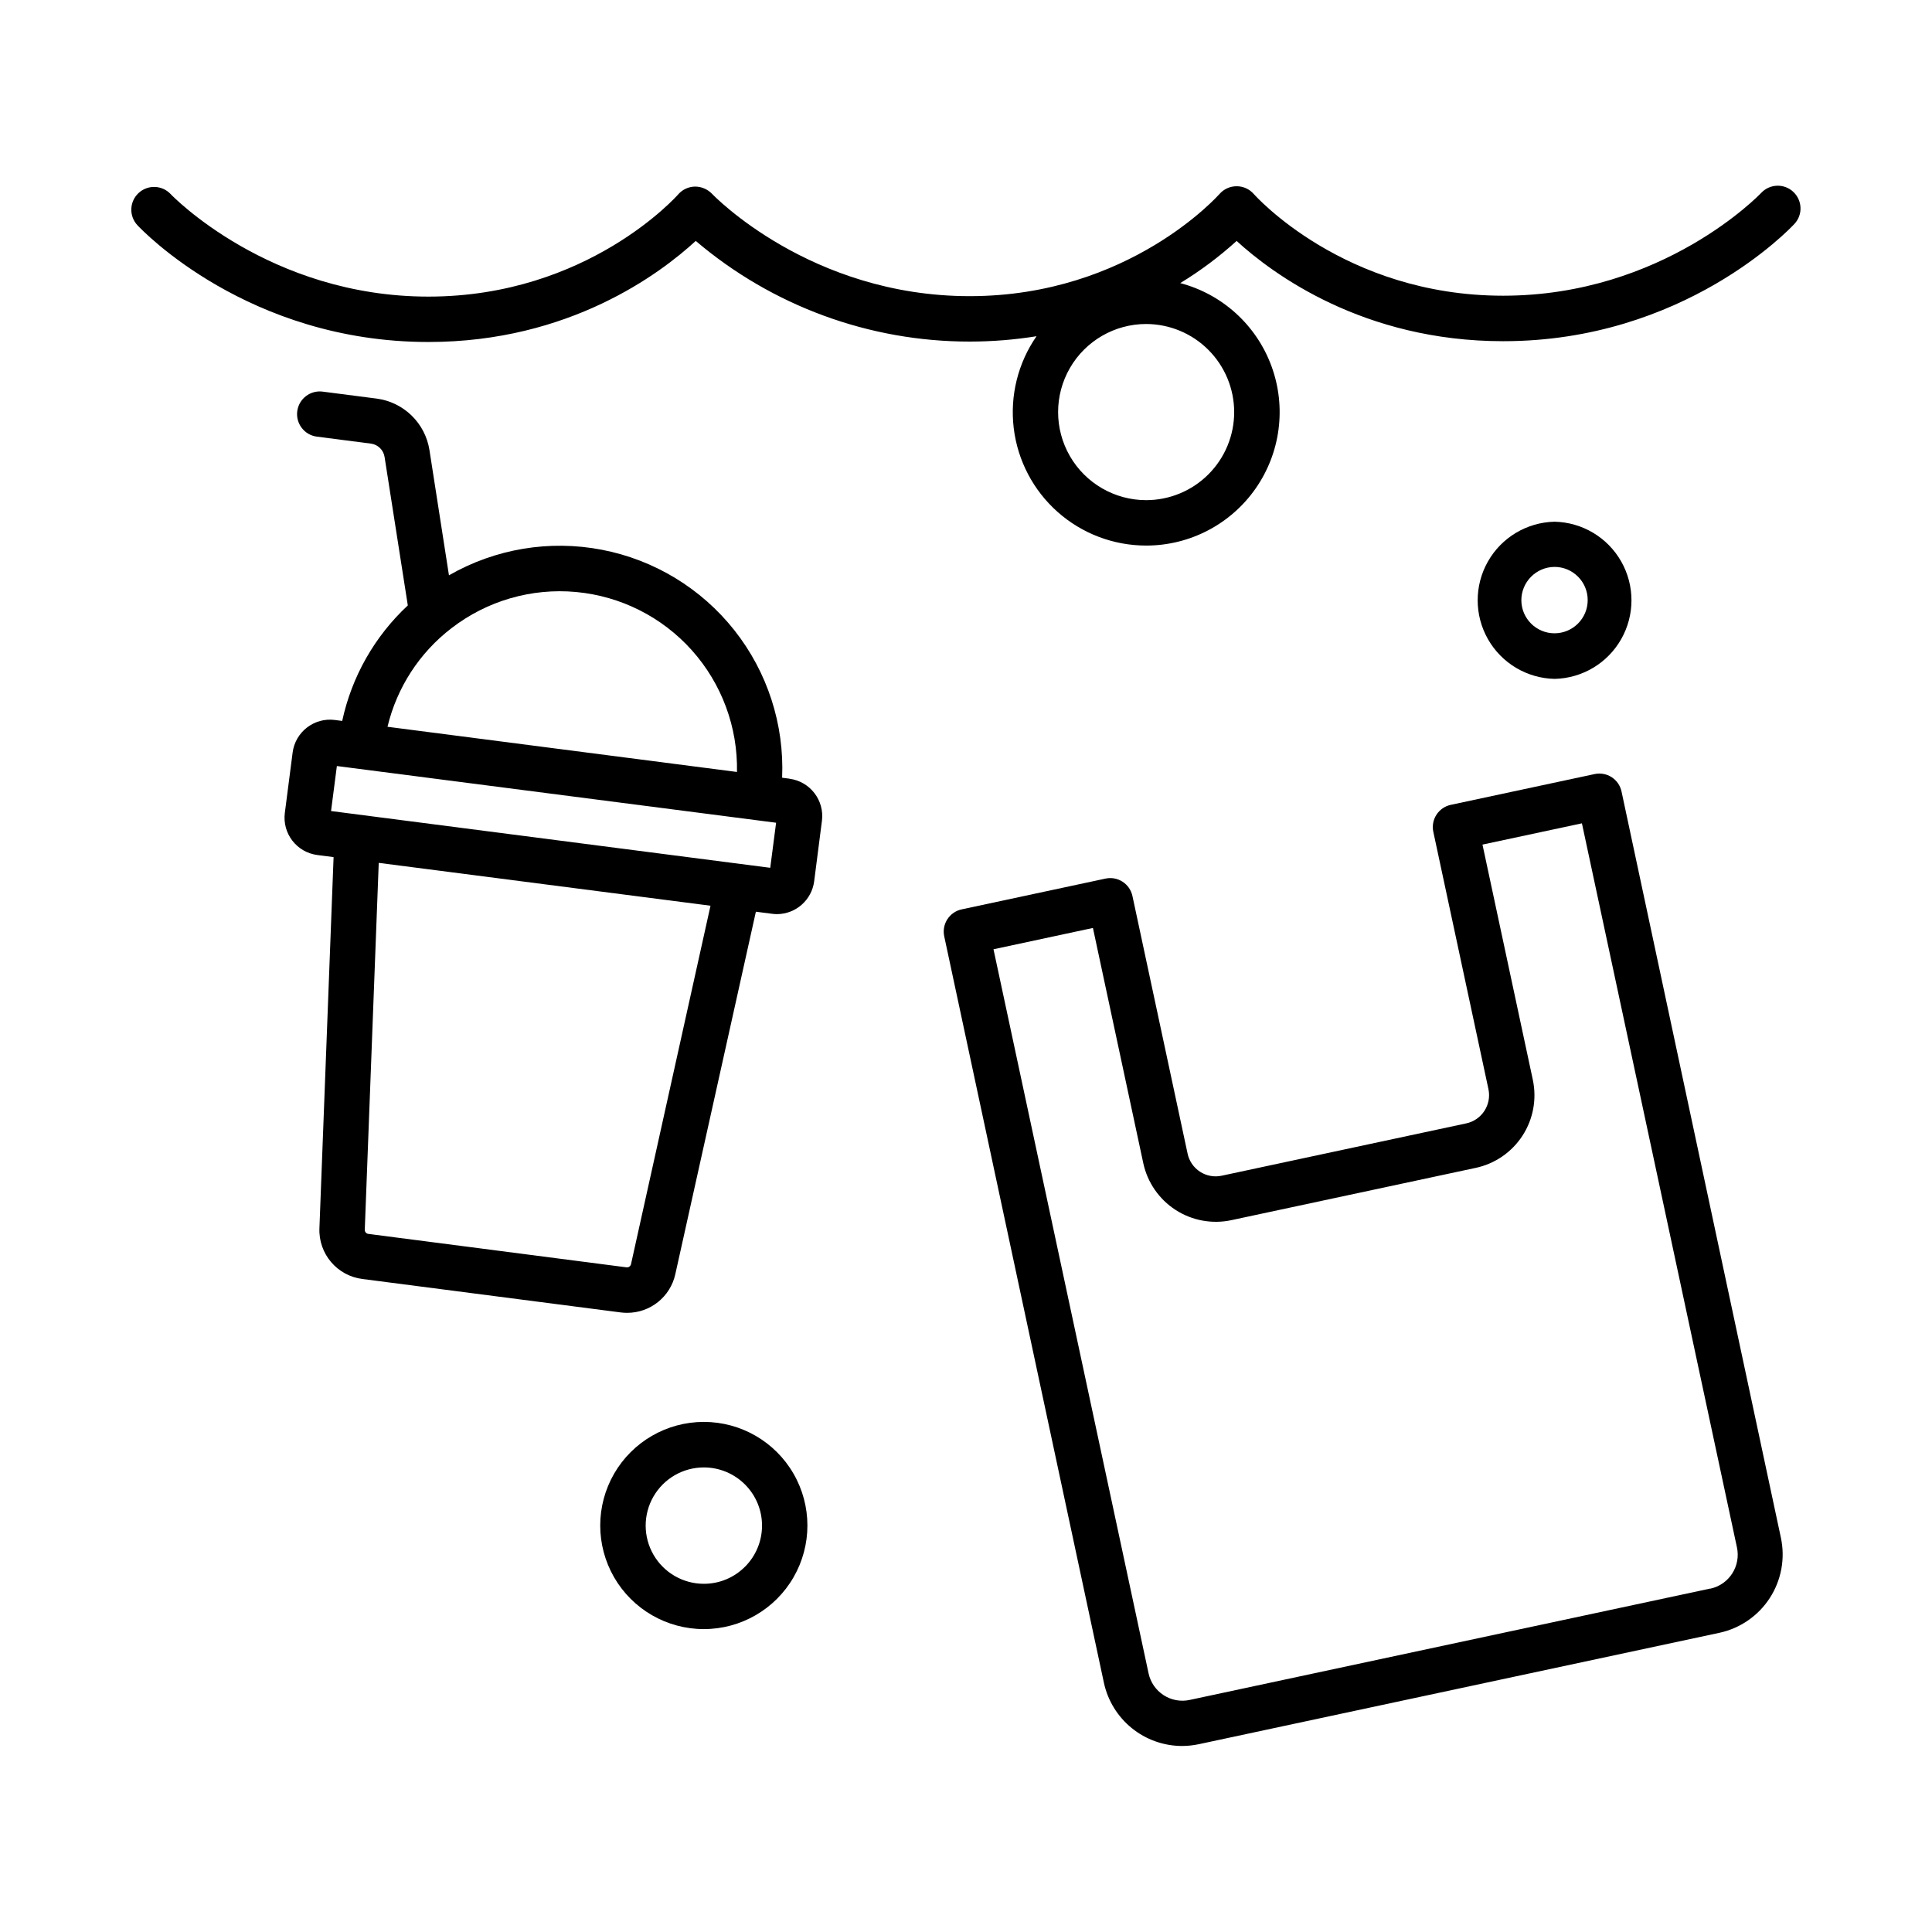
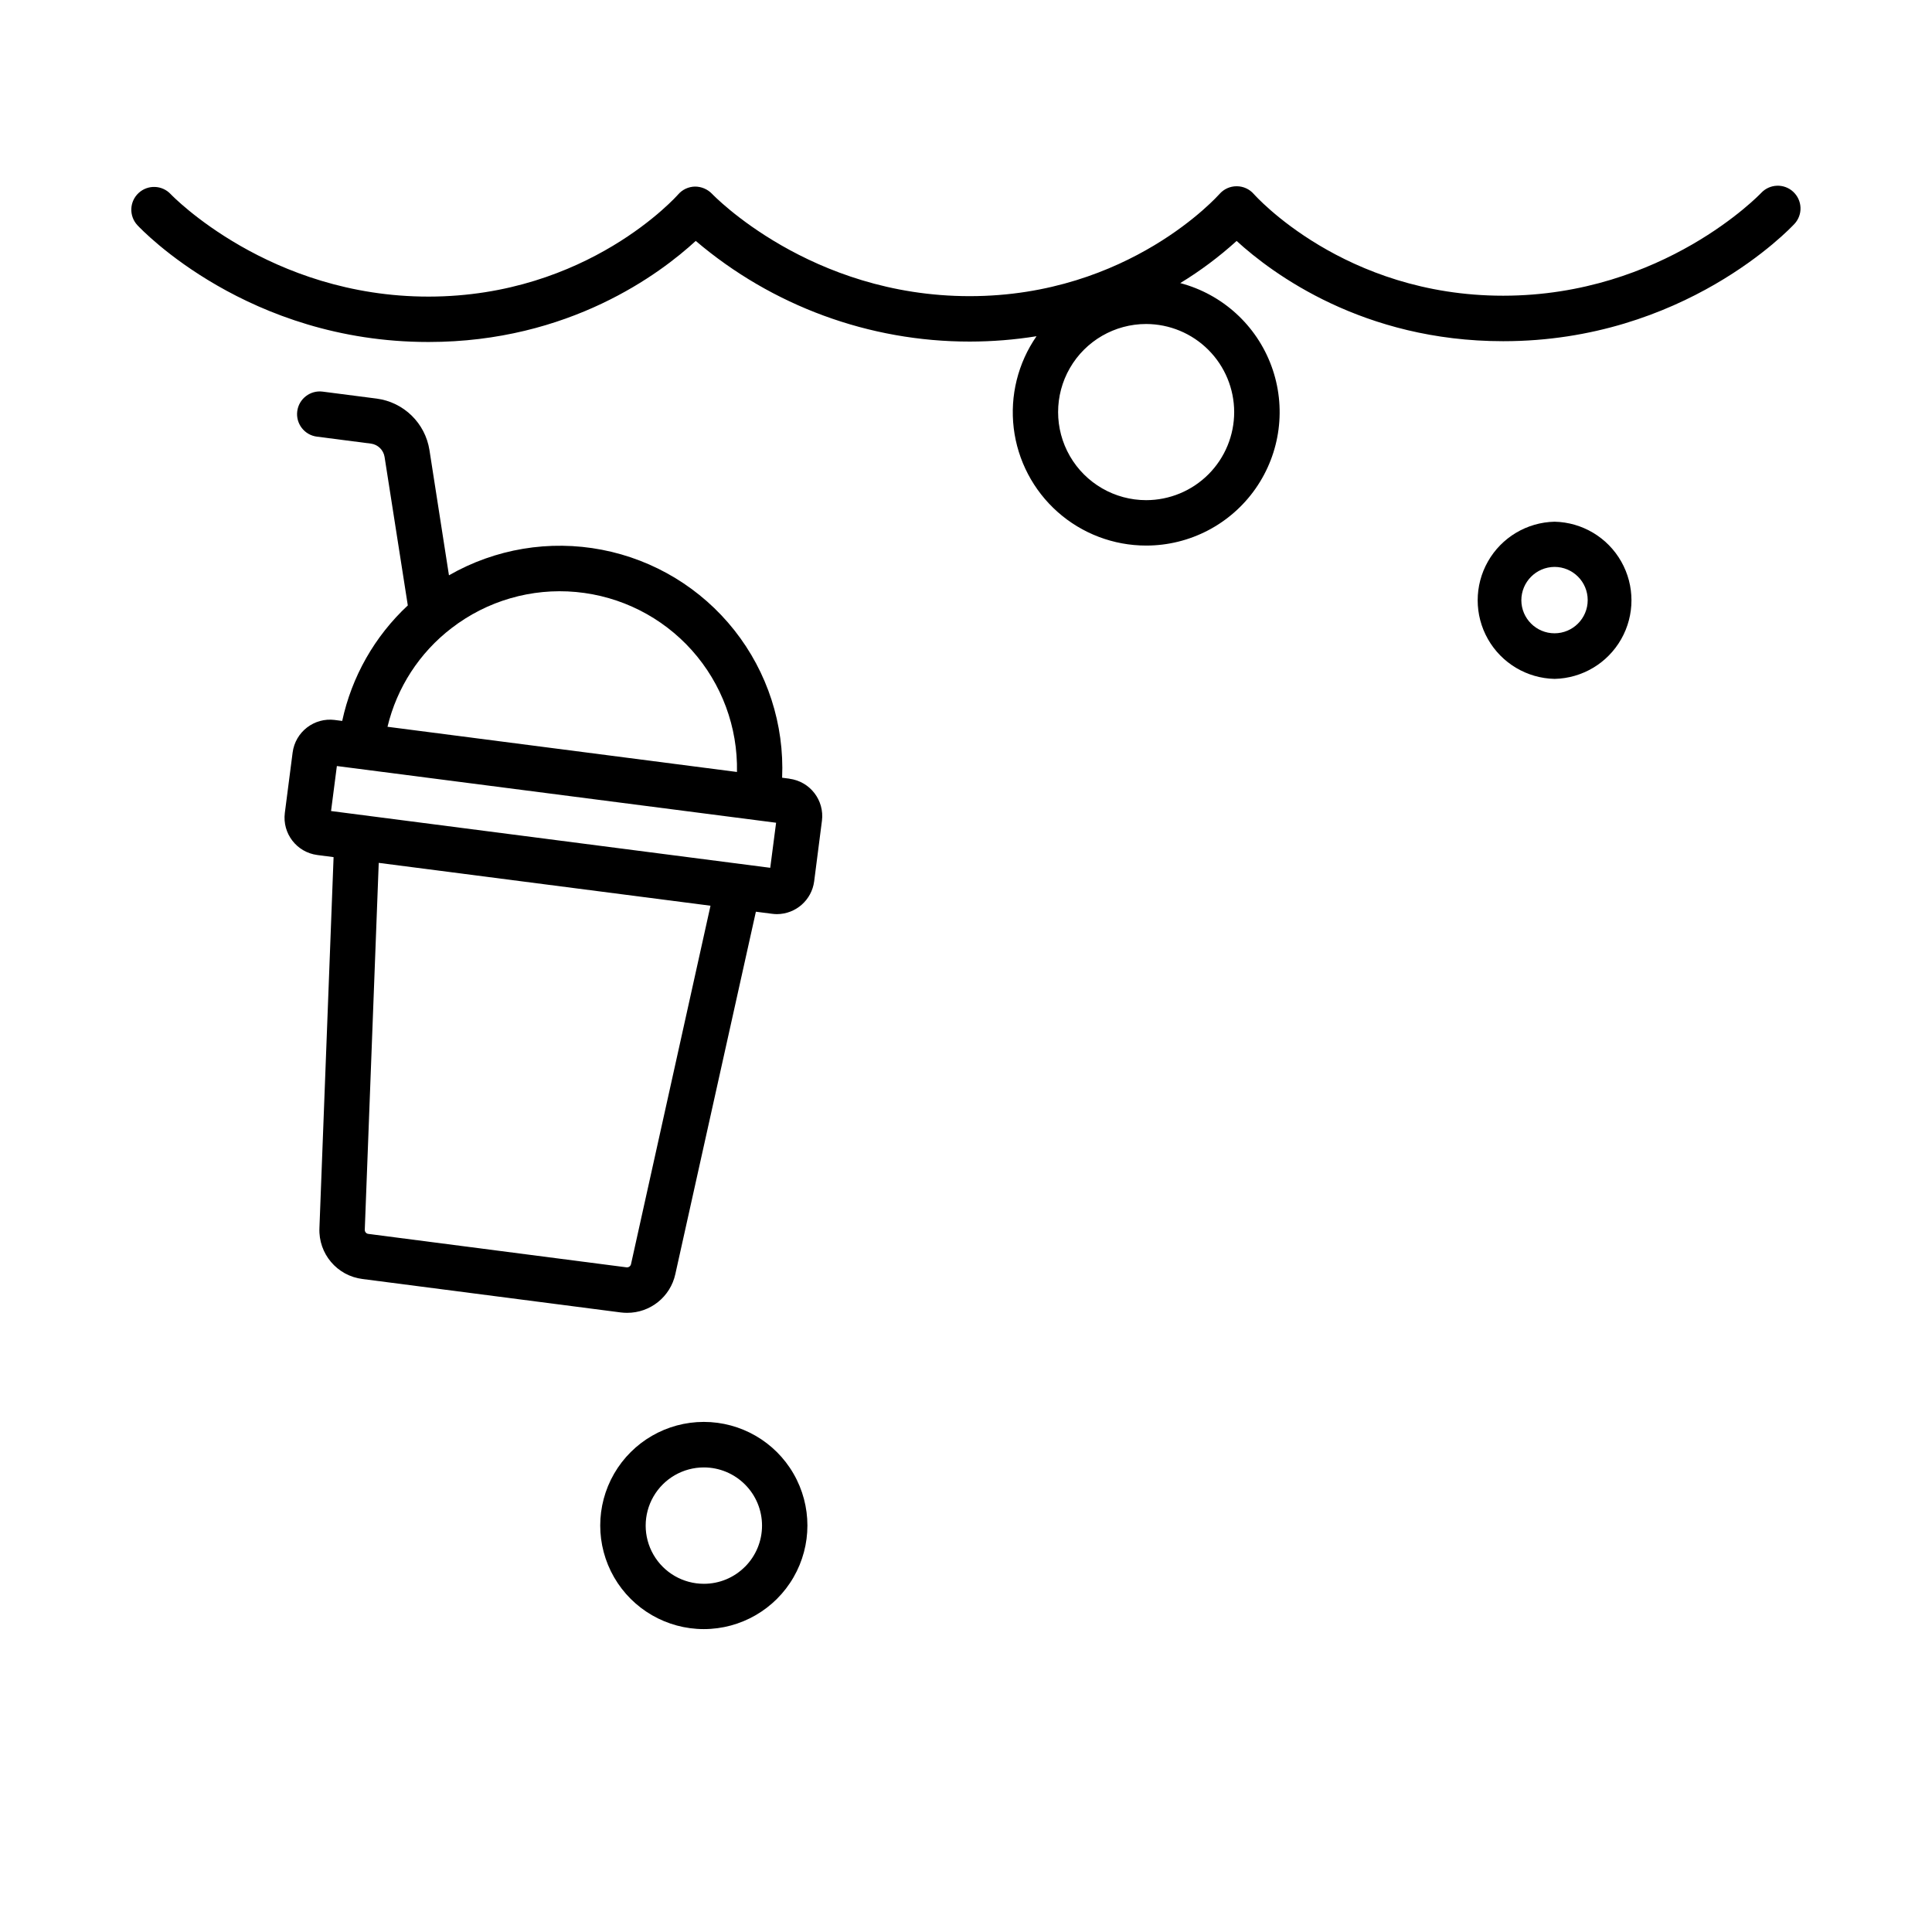
<svg xmlns="http://www.w3.org/2000/svg" fill="#000000" width="800px" height="800px" version="1.1" viewBox="144 144 512 512">
  <g>
    <path d="m619.23 194.83c-2.43-2.262-6.234-2.129-8.5 0.297-0.254 0.266-25.949 27.207-68.328 27.238h-0.078c-42.164 0-65.82-26.688-66.047-26.941h-0.004c-1.145-1.32-2.809-2.074-4.555-2.066-1.75-0.004-3.41 0.754-4.555 2.074-0.258 0.258-23.875 27.012-66.105 27.051h-0.078c-42.312 0-68.035-26.863-68.281-27.117-1.188-1.234-2.824-1.93-4.535-1.922-1.715 0.035-3.328 0.793-4.449 2.086-0.234 0.266-23.883 27.031-66.094 27.07-42.215 0.039-68.113-26.863-68.359-27.129-2.266-2.445-6.082-2.594-8.527-0.328-2.445 2.262-2.594 6.082-0.328 8.527 1.172 1.258 29.344 30.957 77.086 30.957h0.098c37.266 0 61.383-18.125 70.789-26.785 20.262 17.238 46 26.695 72.602 26.676h0.098c5.898-0.008 11.789-0.48 17.613-1.418-4.926 7.106-7.074 15.77-6.043 24.355 1.035 8.582 5.176 16.492 11.648 22.227 6.469 5.734 14.816 8.898 23.461 8.895 11.555 0 22.379-5.644 28.992-15.117 6.617-9.473 8.188-21.578 4.207-32.426-3.977-10.848-13.004-19.066-24.176-22.016 5.32-3.242 10.32-6.984 14.938-11.168 9.504 8.688 33.562 26.566 70.602 26.566h0.09c47.805 0 75.957-29.816 77.137-31.086v0.004c1.086-1.168 1.668-2.723 1.605-4.316-0.059-1.594-0.75-3.102-1.922-4.188zm-148.16 58.352c0.008 6.191-2.445 12.133-6.82 16.516-4.375 4.379-10.312 6.844-16.5 6.848-8.34 0-16.047-4.449-20.215-11.672-4.168-7.223-4.168-16.117 0-23.34 4.168-7.223 11.875-11.672 20.215-11.672 6.18 0.016 12.105 2.477 16.473 6.848 4.371 4.367 6.832 10.293 6.848 16.473z" />
    <path d="m555.98 323.91c7.332-0.156 14.039-4.16 17.66-10.539 3.621-6.379 3.621-14.191 0-20.57-3.621-6.379-10.328-10.383-17.66-10.543-7.336 0.16-14.043 4.164-17.664 10.543-3.621 6.379-3.621 14.191 0 20.57 3.621 6.379 10.328 10.383 17.664 10.539zm-8.809-20.82c0-4.863 3.922-8.816 8.789-8.855 4.856 0 8.797 3.938 8.797 8.797s-3.941 8.797-8.797 8.797c-4.832-0.004-8.758-3.906-8.789-8.738z" />
    <path d="m330.52 520.82c-9.809 0-18.871 5.234-23.777 13.727-4.902 8.496-4.902 18.961 0 27.453 4.906 8.496 13.969 13.727 23.777 13.727 9.809 0 18.871-5.231 23.773-13.727 4.906-8.492 4.906-18.957 0-27.453-4.902-8.492-13.965-13.727-23.773-13.727zm10.914 38.375h-0.004c-2.883 2.906-6.809 4.535-10.902 4.527-5.508 0-10.598-2.938-13.352-7.711-2.754-4.769-2.754-10.648 0-15.418 2.754-4.769 7.844-7.711 13.352-7.711 4.09 0 8.008 1.625 10.898 4.516 2.894 2.887 4.519 6.809 4.519 10.895 0.004 4.09-1.617 8.012-4.504 10.902z" />
-     <path d="m573.72 353.75c-0.332-1.559-1.273-2.922-2.613-3.789-1.34-0.863-2.969-1.16-4.527-0.824l-38.109 8.156h-0.004c-3.246 0.699-5.316 3.894-4.625 7.144l14.613 68.211c0.867 4.133-1.773 8.188-5.902 9.062l-64.785 13.863h-0.004c-1.984 0.43-4.055 0.047-5.758-1.062-1.699-1.109-2.887-2.852-3.293-4.84l-14.602-68.211c-0.336-1.562-1.273-2.926-2.613-3.793-1.34-0.871-2.973-1.168-4.531-0.832l-38.109 8.156h-0.004c-3.246 0.699-5.316 3.894-4.625 7.144l42.312 197.79c1.016 4.734 3.617 8.977 7.375 12.031 3.762 3.051 8.449 4.723 13.289 4.746 1.508-0.004 3.012-0.16 4.488-0.473l137.96-29.52c5.5-1.184 10.305-4.5 13.359-9.219 3.059-4.723 4.117-10.461 2.945-15.965zm23.527 211.23-137.97 29.52h0.004c-2.383 0.516-4.871 0.059-6.914-1.266-2.047-1.324-3.481-3.406-3.988-5.789l-41.094-191.88 26.352-5.648 13.344 62.336c1.098 5.094 4.172 9.547 8.547 12.379 4.375 2.832 9.695 3.812 14.793 2.723l64.785-13.863h0.004c5.094-1.098 9.547-4.172 12.379-8.547 2.832-4.375 3.809-9.695 2.723-14.793l-13.34-62.328 26.352-5.637 41.082 191.88c0.52 2.387 0.066 4.883-1.258 6.938s-3.41 3.496-5.801 4.008z" />
    <path d="m353.24 350.36-1.969-0.254c0.602-14.125-3.891-27.996-12.66-39.086-8.77-11.086-21.23-18.656-35.113-21.328-13.883-2.672-28.262-0.27-40.52 6.773l-5.176-33.238c-0.555-3.465-2.211-6.66-4.727-9.109-2.512-2.445-5.75-4.019-9.227-4.481l-14.336-1.852c-3.293-0.426-6.309 1.898-6.738 5.191-0.426 3.293 1.898 6.309 5.191 6.738l14.336 1.852v-0.004c1.852 0.25 3.316 1.68 3.613 3.523l6.16 39.359c-8.789 8.188-14.859 18.871-17.387 30.613l-1.969-0.254v-0.004c-5.461-0.691-10.453 3.164-11.168 8.621l-2.066 16c-0.703 5.461 3.148 10.461 8.609 11.168l4.309 0.562-3.75 98.301c-0.297 6.789 4.672 12.664 11.418 13.5l68.387 8.855c0.57 0.07 1.145 0.109 1.723 0.109 6.152 0.023 11.484-4.258 12.793-10.273l21.344-96.027 4.309 0.551c0.43 0.059 0.863 0.086 1.297 0.09 4.992-0.035 9.195-3.75 9.84-8.699l2.055-16.008 0.004-0.004c0.703-5.461-3.152-10.457-8.609-11.168zm-42.016 128.66c-0.125 0.543-0.637 0.902-1.191 0.836l-68.379-8.855c-0.574-0.047-1.008-0.539-0.984-1.113l3.699-97.219 87.922 11.355zm-47.559-168.56c9.398-7.246 21.191-10.668 33.008-9.574 11.82 1.094 22.785 6.617 30.695 15.465 7.906 8.852 12.172 20.363 11.938 32.23l-92.613-11.977c2.488-10.402 8.48-19.637 16.973-26.145zm84.457 63.516-116.39-15.043 1.543-11.926 116.4 15.027z" />
  </g>
</svg>